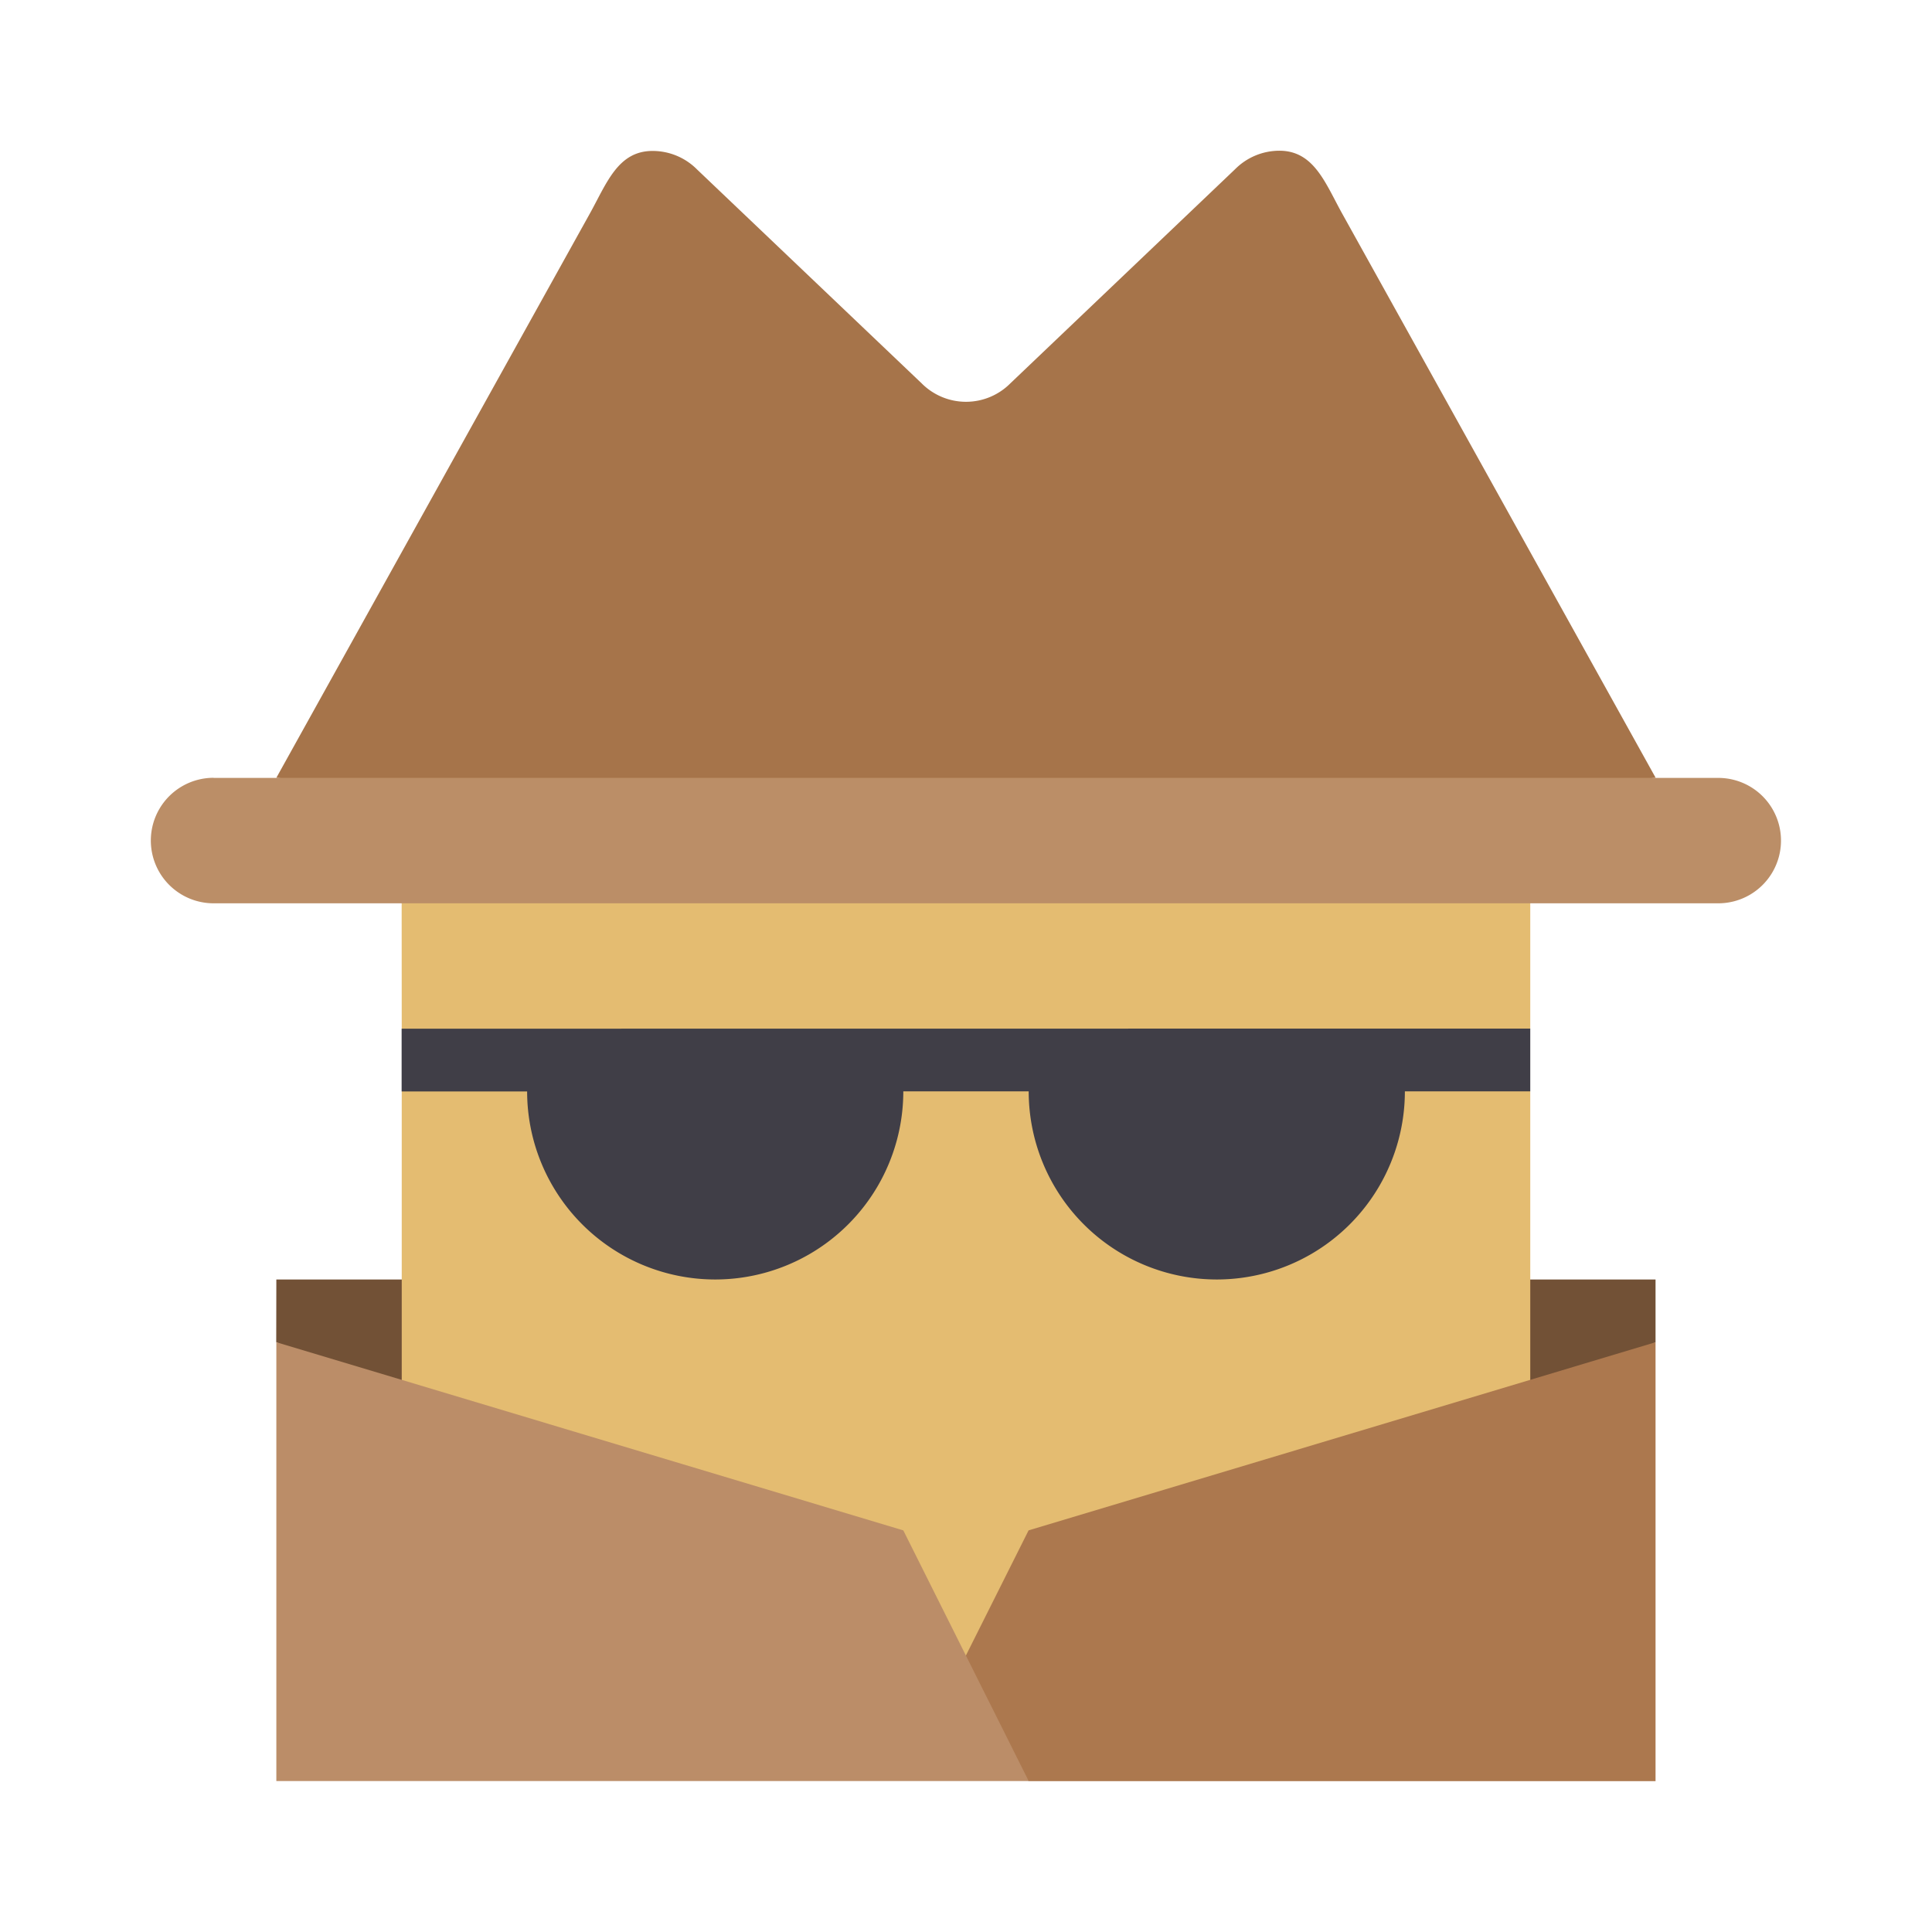
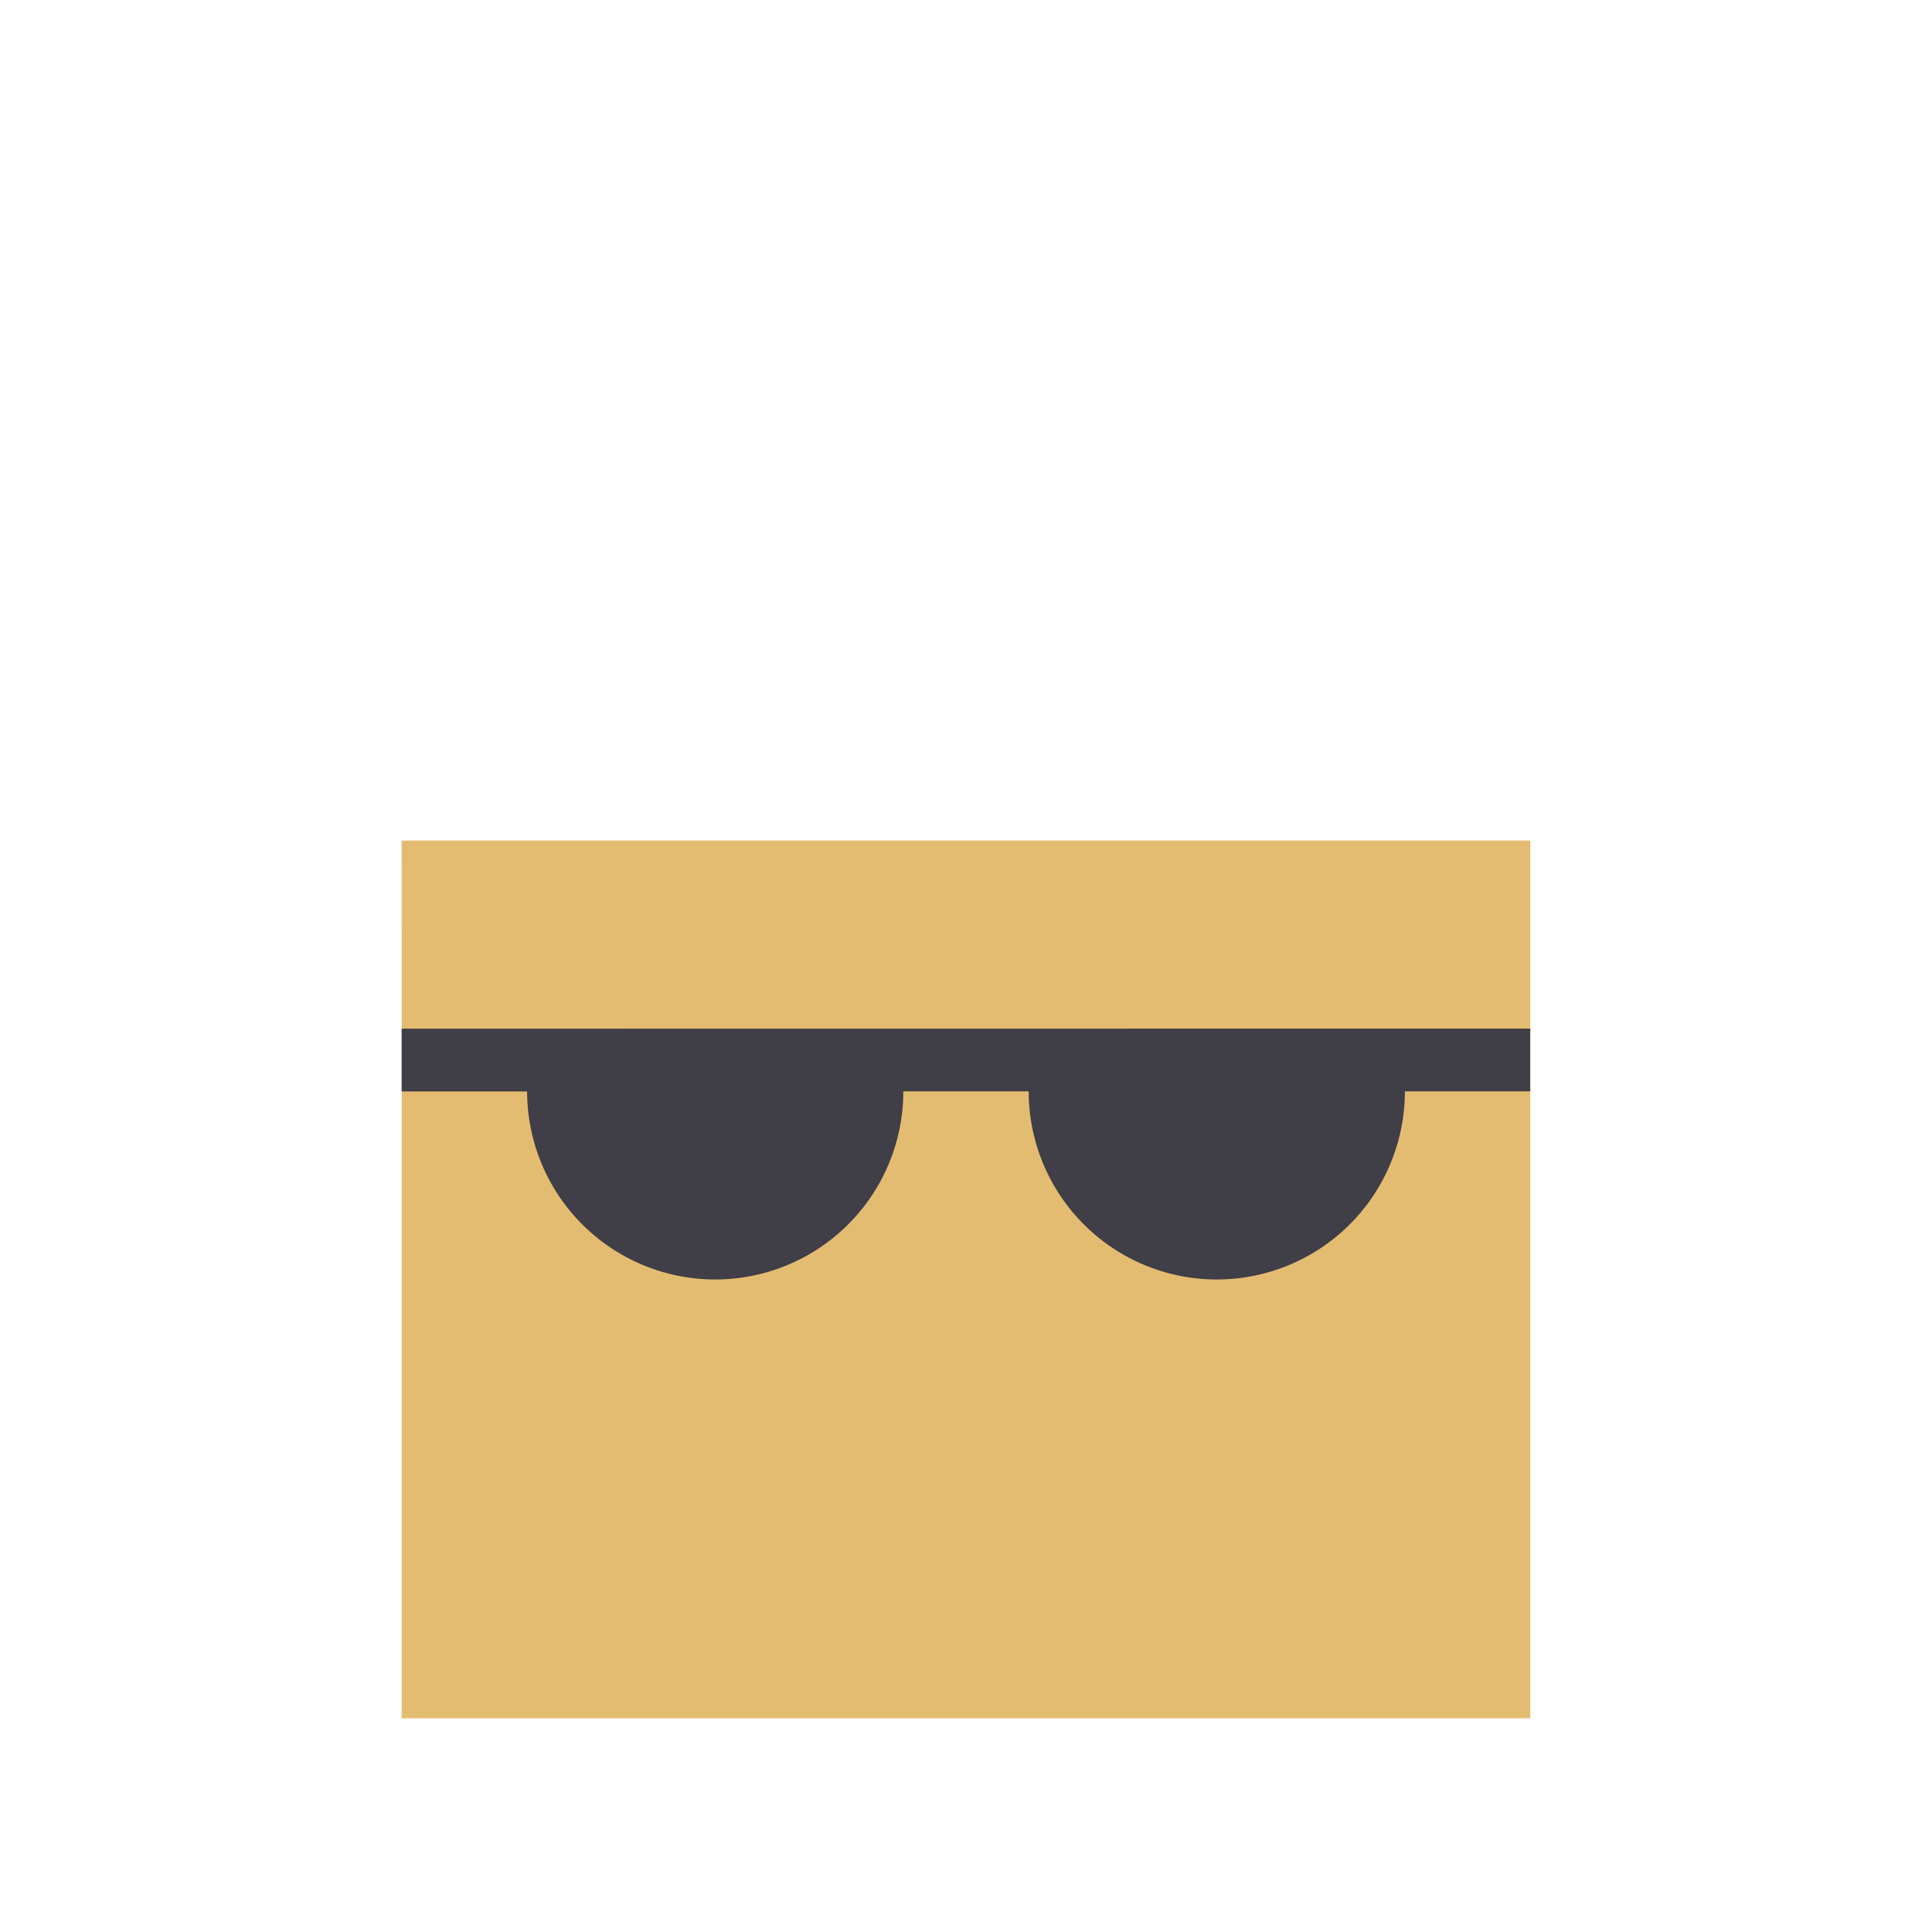
<svg xmlns="http://www.w3.org/2000/svg" width="64" height="64" viewBox="0 0 16.933 16.933">
-   <path fill="#725136" d="M2.422 11.214H14.51v.55l-6.045 3.022-6.044-3.023z" />
  <path fill="#e4bc71" d="M3.52 7.367h9.892v1.649l-.55.275.55.274v5.495H3.521V9.565l.55-.274-.55-.275z" />
-   <path fill="#a6744a" d="M5.719 1.323c-.304 0-.402.284-.55.55L2.422 6.817l6.044.55 6.045-.55-2.748-4.946c-.147-.265-.246-.55-.55-.55a.548.548 0 0 0-.388.162L8.855 3.36a.548.548 0 0 1-.777 0l-1.97-1.876a.548.548 0 0 0-.39-.161z" />
-   <path fill="#bb8e67" d="M1.872 6.818H15.06a.548.548 0 1 1 0 1.099H1.872a.548.548 0 1 1 0-1.1z" />
  <path fill="#403e47" d="M3.52 9.016v.55h1.1a1.649 1.649 0 0 0 1.648 1.648 1.649 1.649 0 0 0 1.649-1.649h1.099a1.649 1.649 0 0 0 1.648 1.649 1.649 1.649 0 0 0 1.649-1.649h1.099v-.55z" />
-   <path fill="#ac784e" d="m14.51 11.764-5.495 1.649-.55 1.098v.55l.55.55h5.495z" />
-   <path fill="#bb8d68" d="m2.422 11.764 5.495 1.649 1.099 2.197H2.422z" />
</svg>